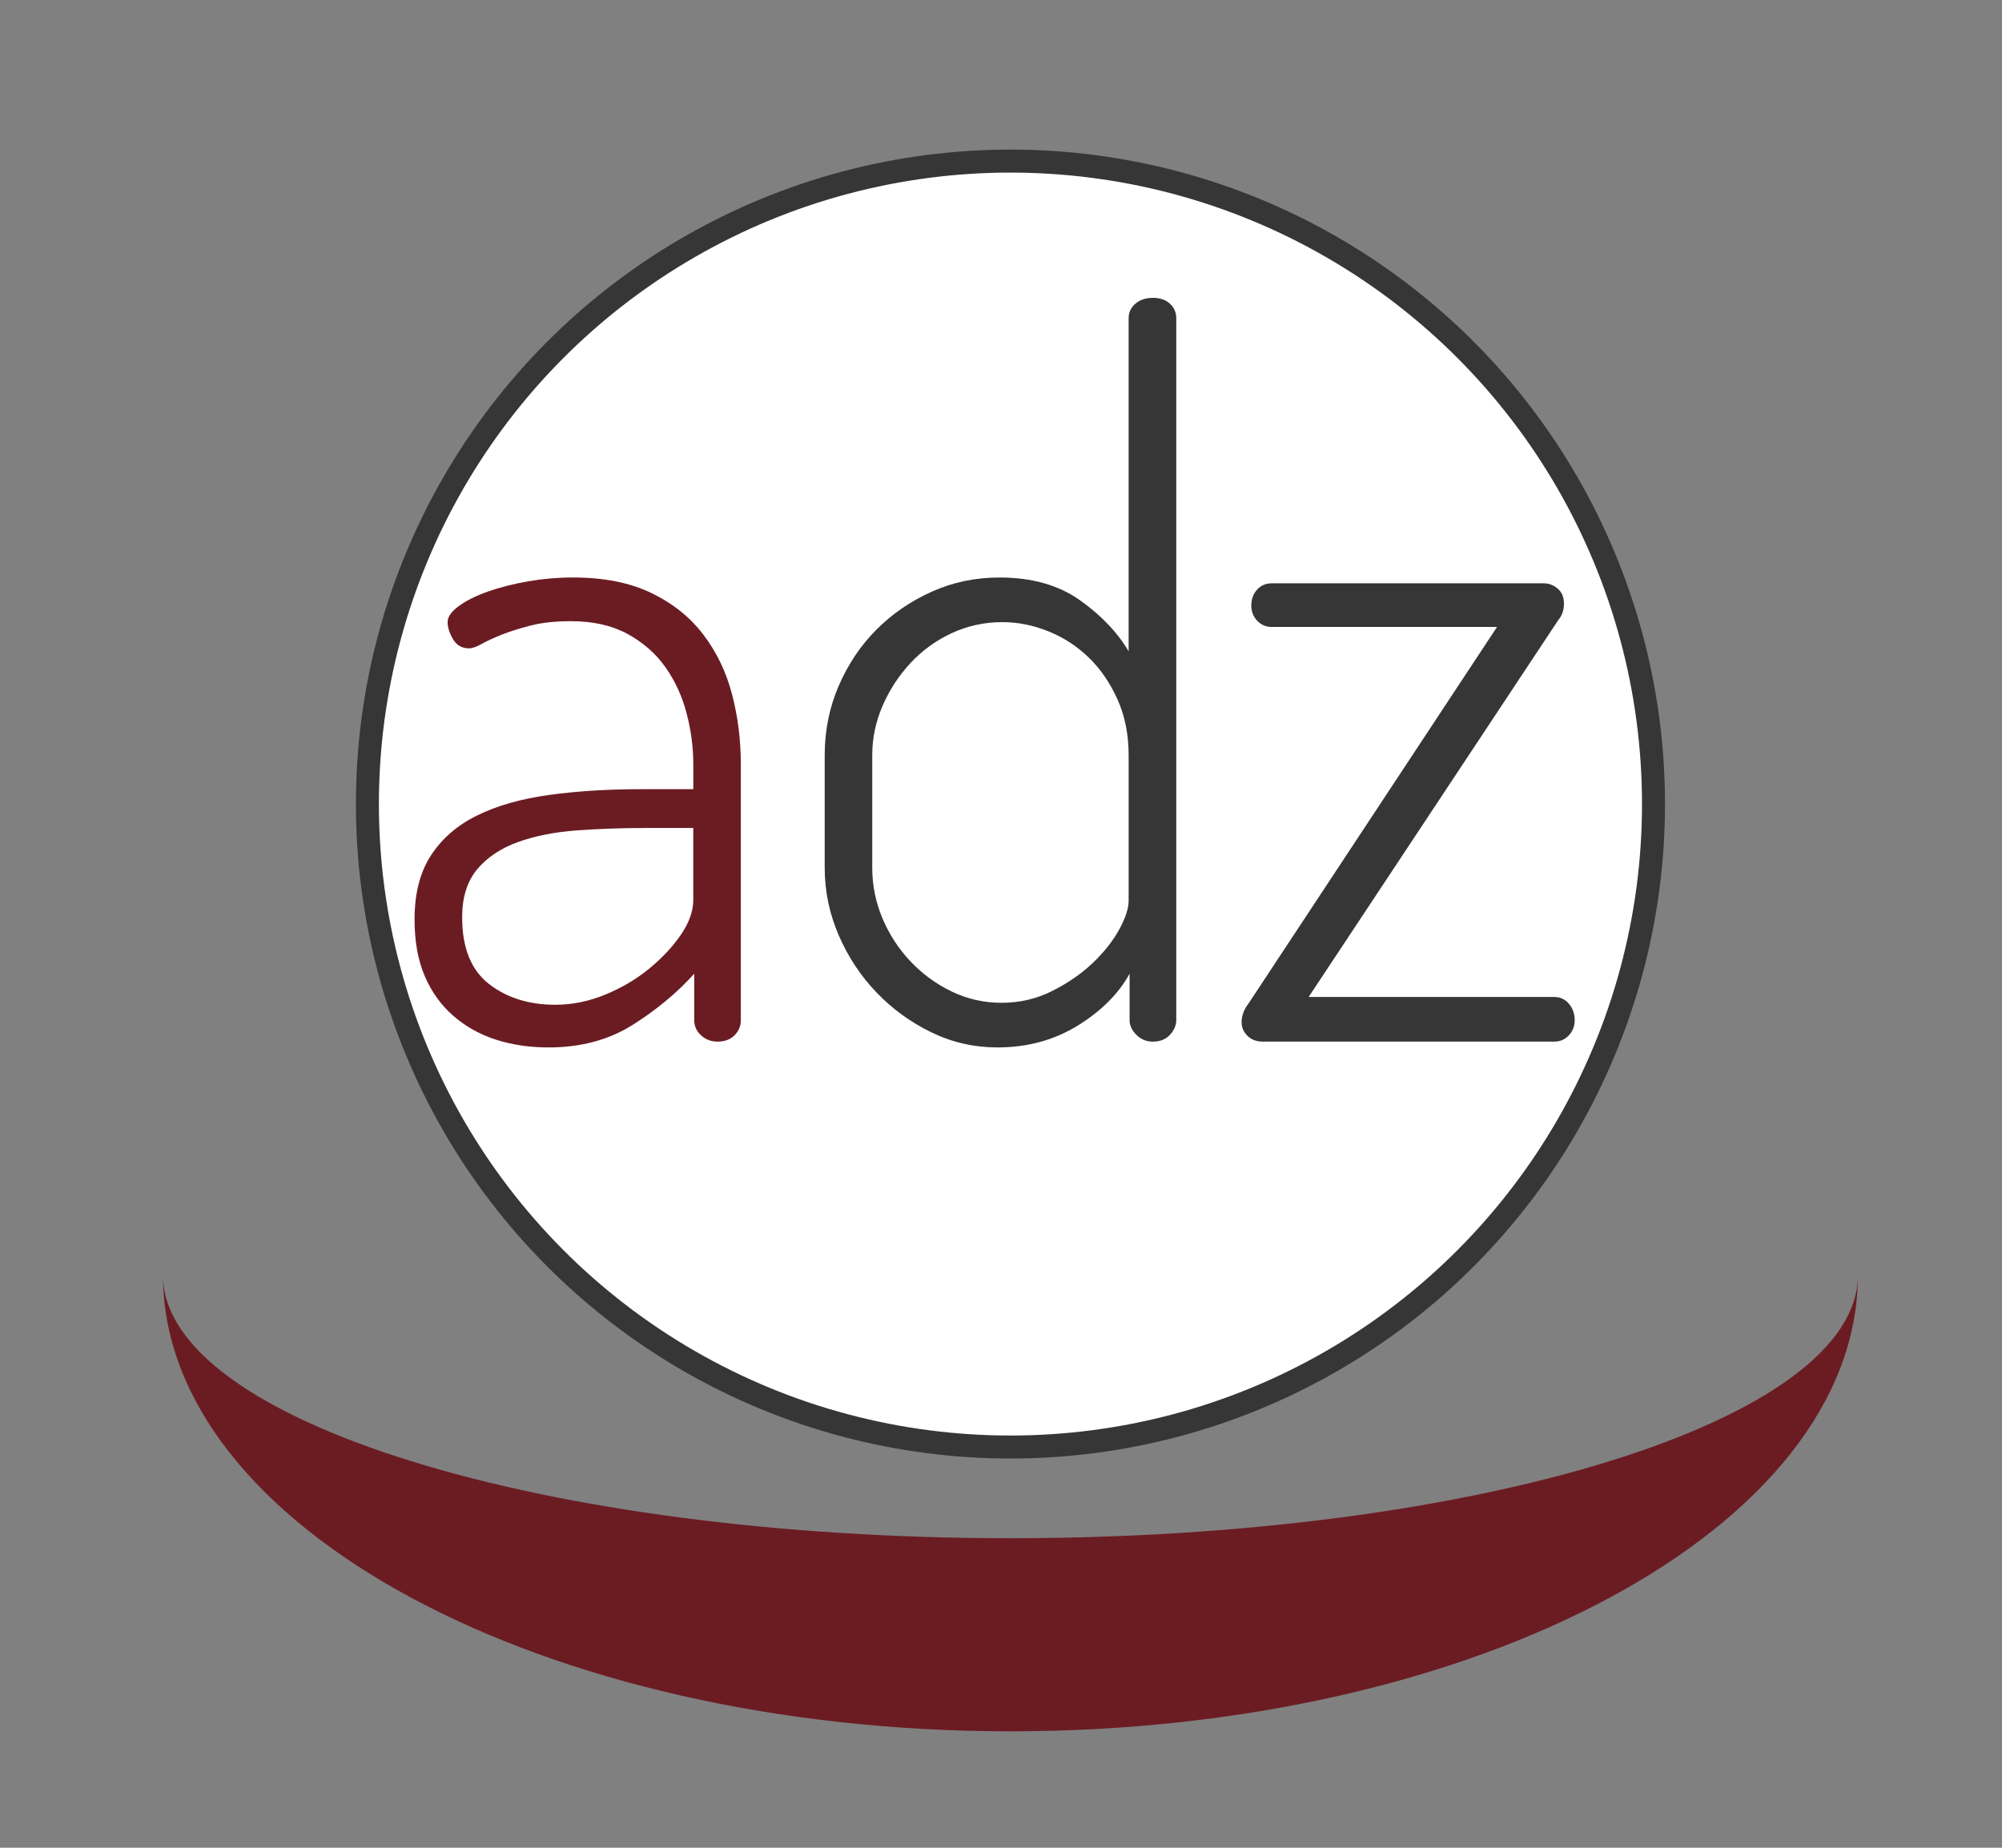
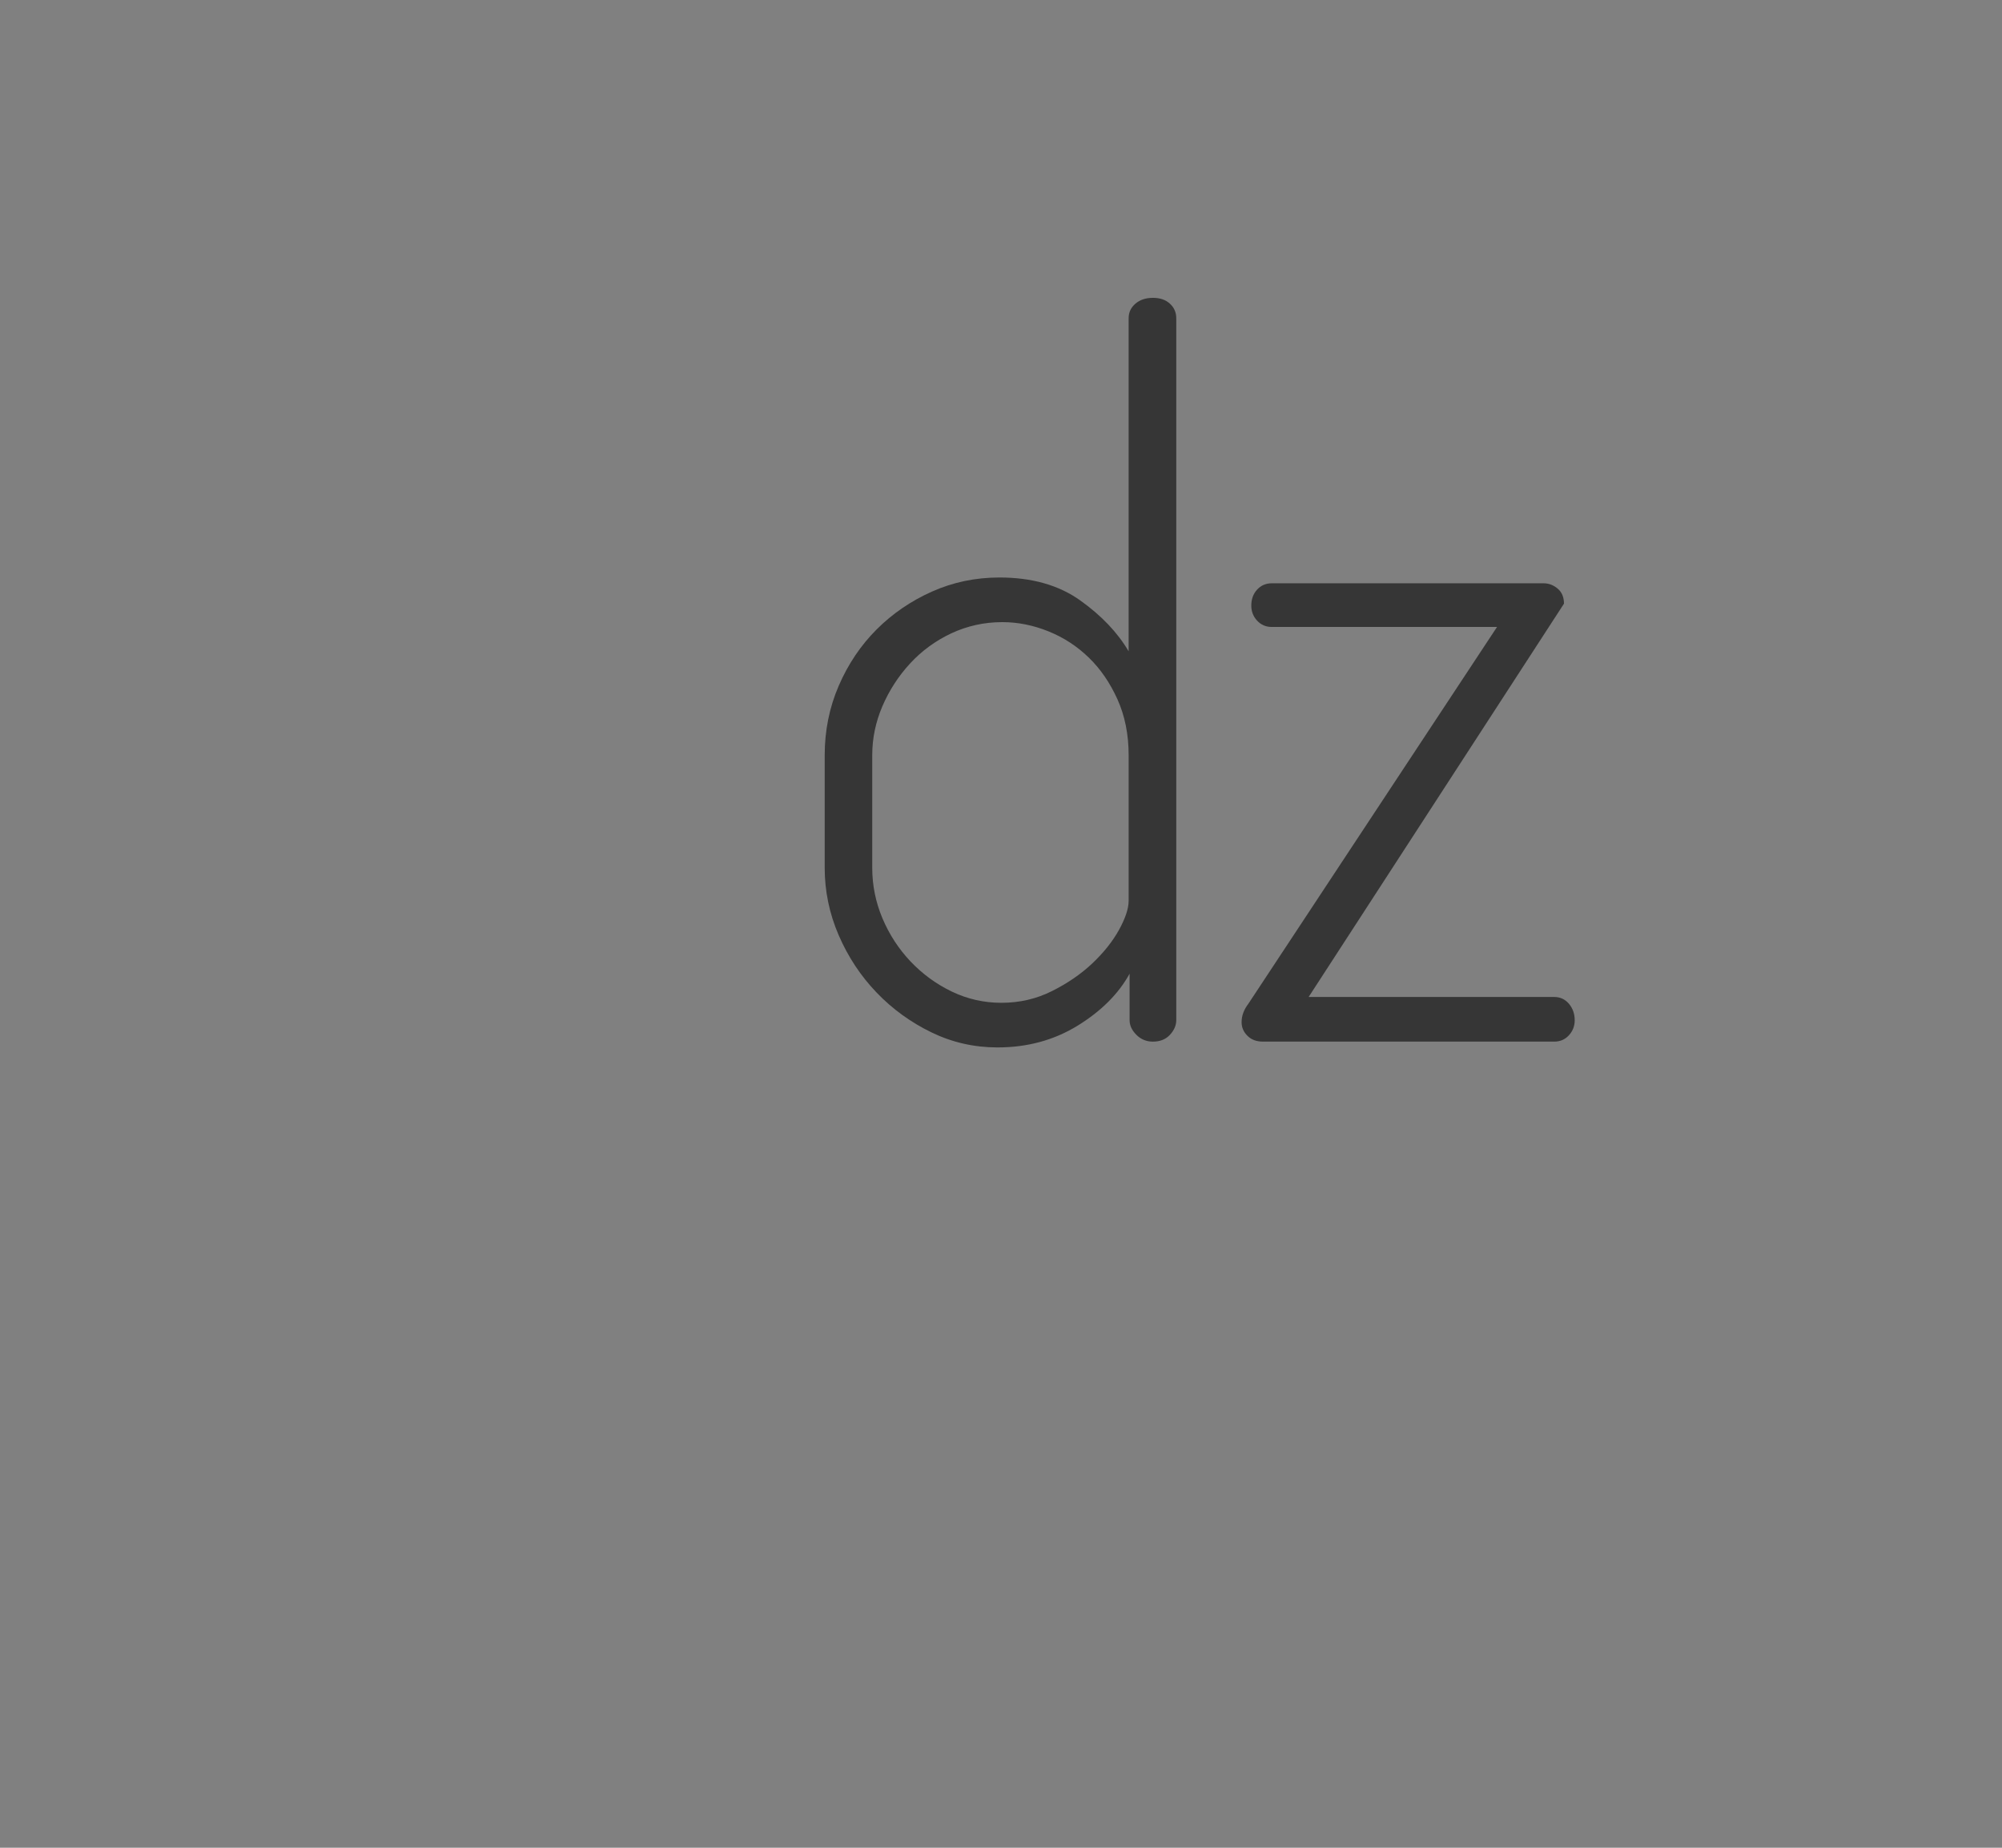
<svg xmlns="http://www.w3.org/2000/svg" version="1.1" id="Ebene_1" x="0px" y="0px" width="87.054px" height="80.357px" viewBox="0 0 87.054 80.357" enable-background="new 0 0 87.054 80.357" xml:space="preserve">
  <rect x="0" y="0" width="87.054" height="80.357" fill="#808080" stroke="none" />
-   <circle fill="#FFFFFF" cx="43.938" cy="34.967" r="27.962" />
-   <circle fill="none" stroke="#363636" stroke-miterlimit="10" cx="43.938" cy="34.968" r="27.962" />
-   <path fill="#6B1C23" d="M80.788,55.452c0,6.321-16.498,11.444-36.853,11.444c-20.35,0-36.849-5.123-36.849-11.444  c0,10.96,16.499,19.842,36.849,19.842C64.29,75.294,80.788,66.412,80.788,55.452z" />
-   <path fill="#6B1C23" d="M24.909,25.114c1.351,0,2.491,0.226,3.42,0.679c0.929,0.447,1.682,1.052,2.26,1.813  c0.577,0.76,0.993,1.626,1.245,2.598c0.254,0.972,0.379,1.978,0.379,3.019V44.37c0,0.254-0.091,0.472-0.273,0.654  c-0.183,0.185-0.43,0.275-0.739,0.275c-0.28,0-0.521-0.091-0.718-0.275c-0.197-0.183-0.295-0.4-0.295-0.654v-2.024  c-0.732,0.814-1.618,1.555-2.66,2.215c-1.043,0.662-2.268,0.991-3.675,0.991c-0.816,0-1.575-0.111-2.28-0.335  c-0.704-0.227-1.323-0.571-1.859-1.037c-0.533-0.464-0.949-1.04-1.244-1.731c-0.297-0.688-0.443-1.512-0.443-2.469  c0-1.126,0.238-2.055,0.718-2.787c0.478-0.731,1.146-1.311,2.007-1.731c0.857-0.424,1.892-0.718,3.103-0.887  s2.548-0.254,4.013-0.254h2.279v-1.098c0-0.731-0.099-1.473-0.295-2.217c-0.197-0.746-0.508-1.415-0.929-2.007  c-0.423-0.592-0.972-1.067-1.646-1.436c-0.677-0.365-1.494-0.548-2.45-0.548c-0.676,0-1.26,0.063-1.753,0.189  c-0.492,0.127-0.914,0.261-1.267,0.401c-0.353,0.142-0.641,0.273-0.865,0.401c-0.226,0.126-0.408,0.19-0.548,0.19  c-0.311,0-0.543-0.135-0.698-0.403c-0.155-0.266-0.232-0.513-0.232-0.738c0-0.225,0.161-0.457,0.485-0.696  c0.323-0.238,0.748-0.449,1.267-0.633c0.521-0.183,1.106-0.331,1.753-0.445C23.613,25.17,24.261,25.114,24.909,25.114z   M30.145,36.009h-2.068c-1.041,0-2.042,0.035-2.997,0.105c-0.959,0.071-1.812,0.238-2.557,0.507  c-0.744,0.268-1.337,0.662-1.772,1.183c-0.438,0.521-0.655,1.217-0.655,2.091c0,1.323,0.387,2.287,1.161,2.893  c0.774,0.604,1.738,0.908,2.893,0.908c0.732,0,1.459-0.149,2.175-0.444c0.718-0.295,1.358-0.676,1.921-1.14  c0.563-0.466,1.021-0.959,1.374-1.479c0.352-0.521,0.526-1.021,0.526-1.5V36.009z" />
  <path fill="#363636" d="M50.133,12.953c0.309,0,0.556,0.085,0.739,0.254c0.182,0.167,0.276,0.378,0.276,0.633v30.53  c0,0.226-0.095,0.438-0.276,0.635c-0.184,0.197-0.431,0.295-0.739,0.295c-0.281,0-0.521-0.098-0.718-0.295  c-0.196-0.196-0.296-0.409-0.296-0.635v-2.024c-0.479,0.871-1.231,1.624-2.258,2.258c-1.029,0.633-2.19,0.948-3.485,0.948  c-1.013,0-1.971-0.217-2.87-0.653c-0.902-0.438-1.698-1.013-2.387-1.732c-0.69-0.718-1.239-1.547-1.648-2.491  c-0.407-0.942-0.61-1.922-0.61-2.934v-4.898c0-1.069,0.203-2.077,0.61-3.02c0.409-0.944,0.958-1.76,1.648-2.45  c0.688-0.688,1.49-1.237,2.406-1.646c0.913-0.408,1.893-0.613,2.936-0.613c1.407,0,2.575,0.332,3.504,0.992  c0.929,0.662,1.632,1.401,2.112,2.218V13.839c0-0.255,0.099-0.466,0.296-0.633C49.568,13.038,49.822,12.953,50.133,12.953z   M37.928,37.741c0,0.761,0.148,1.491,0.443,2.194c0.297,0.704,0.704,1.33,1.226,1.882c0.521,0.547,1.119,0.984,1.796,1.308  c0.675,0.323,1.393,0.486,2.153,0.486c0.787,0,1.521-0.17,2.194-0.508c0.678-0.338,1.261-0.739,1.753-1.202  c0.494-0.467,0.881-0.95,1.163-1.457c0.279-0.509,0.421-0.93,0.421-1.268v-6.334c0-0.901-0.163-1.711-0.486-2.429  c-0.324-0.717-0.738-1.323-1.246-1.814c-0.507-0.493-1.09-0.873-1.751-1.141c-0.663-0.267-1.329-0.402-2.007-0.402  c-0.789,0-1.526,0.164-2.217,0.485c-0.689,0.324-1.288,0.762-1.794,1.31c-0.507,0.55-0.908,1.169-1.205,1.858  c-0.295,0.689-0.443,1.399-0.443,2.133V37.741z" />
-   <path fill="#363636" d="M67.587,43.358c0.254,0,0.464,0.097,0.634,0.293c0.168,0.198,0.253,0.439,0.253,0.719  c0,0.254-0.085,0.472-0.253,0.654c-0.17,0.185-0.38,0.275-0.634,0.275H54.918c-0.281,0-0.507-0.083-0.676-0.254  c-0.168-0.167-0.253-0.364-0.253-0.591c0-0.281,0.1-0.548,0.296-0.804l10.811-16.384h-9.797c-0.252,0-0.465-0.092-0.634-0.273  c-0.17-0.183-0.254-0.4-0.254-0.655c0-0.282,0.084-0.513,0.254-0.698c0.169-0.182,0.382-0.273,0.634-0.273h11.822  c0.227,0,0.431,0.079,0.614,0.233c0.182,0.154,0.272,0.373,0.272,0.653c0,0.283-0.084,0.521-0.251,0.718L56.904,43.358H67.587z" />
+   <path fill="#363636" d="M67.587,43.358c0.254,0,0.464,0.097,0.634,0.293c0.168,0.198,0.253,0.439,0.253,0.719  c0,0.254-0.085,0.472-0.253,0.654c-0.17,0.185-0.38,0.275-0.634,0.275H54.918c-0.281,0-0.507-0.083-0.676-0.254  c-0.168-0.167-0.253-0.364-0.253-0.591c0-0.281,0.1-0.548,0.296-0.804l10.811-16.384h-9.797c-0.252,0-0.465-0.092-0.634-0.273  c-0.17-0.183-0.254-0.4-0.254-0.655c0-0.282,0.084-0.513,0.254-0.698c0.169-0.182,0.382-0.273,0.634-0.273h11.822  c0.227,0,0.431,0.079,0.614,0.233c0.182,0.154,0.272,0.373,0.272,0.653L56.904,43.358H67.587z" />
</svg>